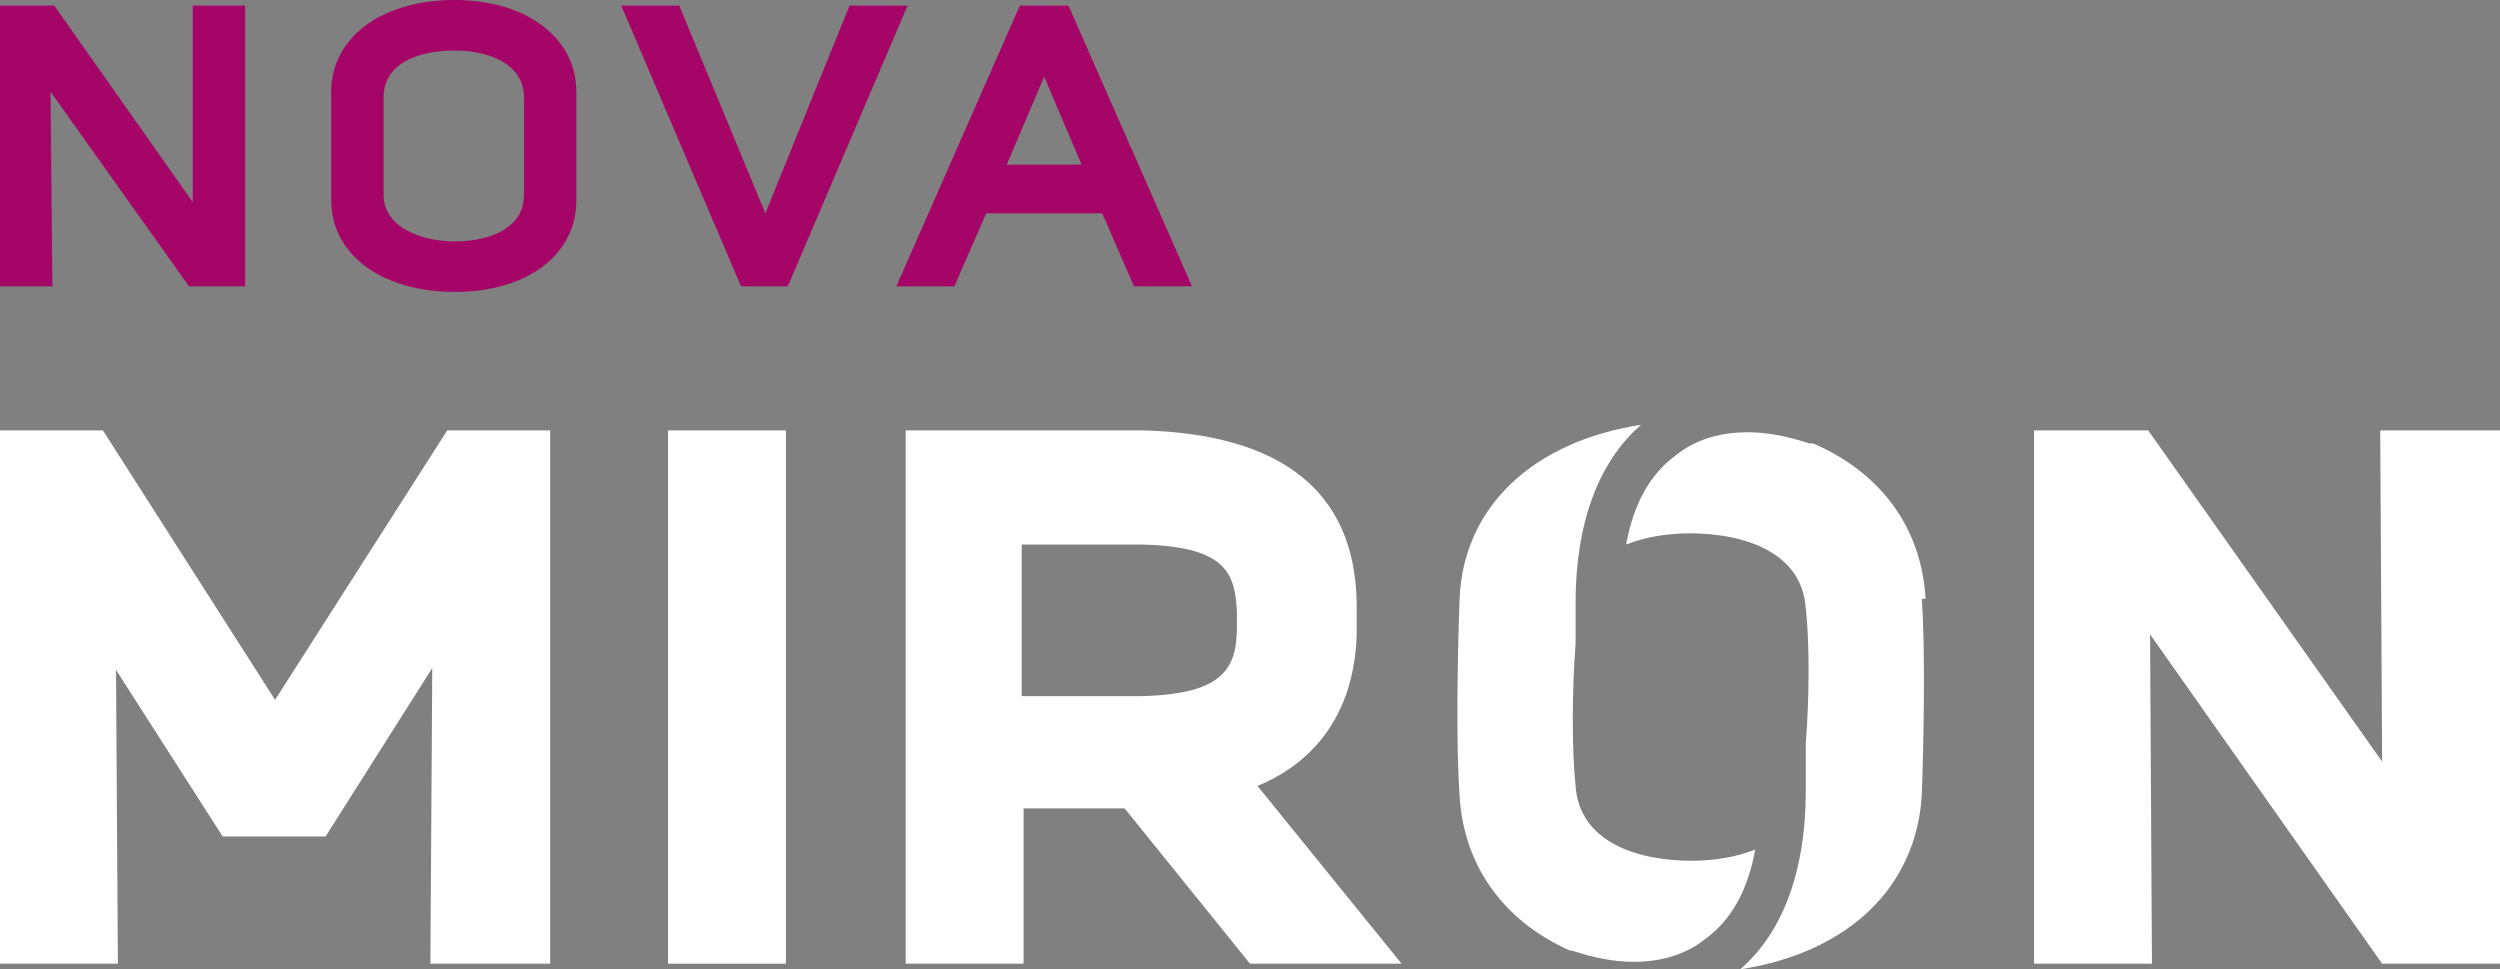
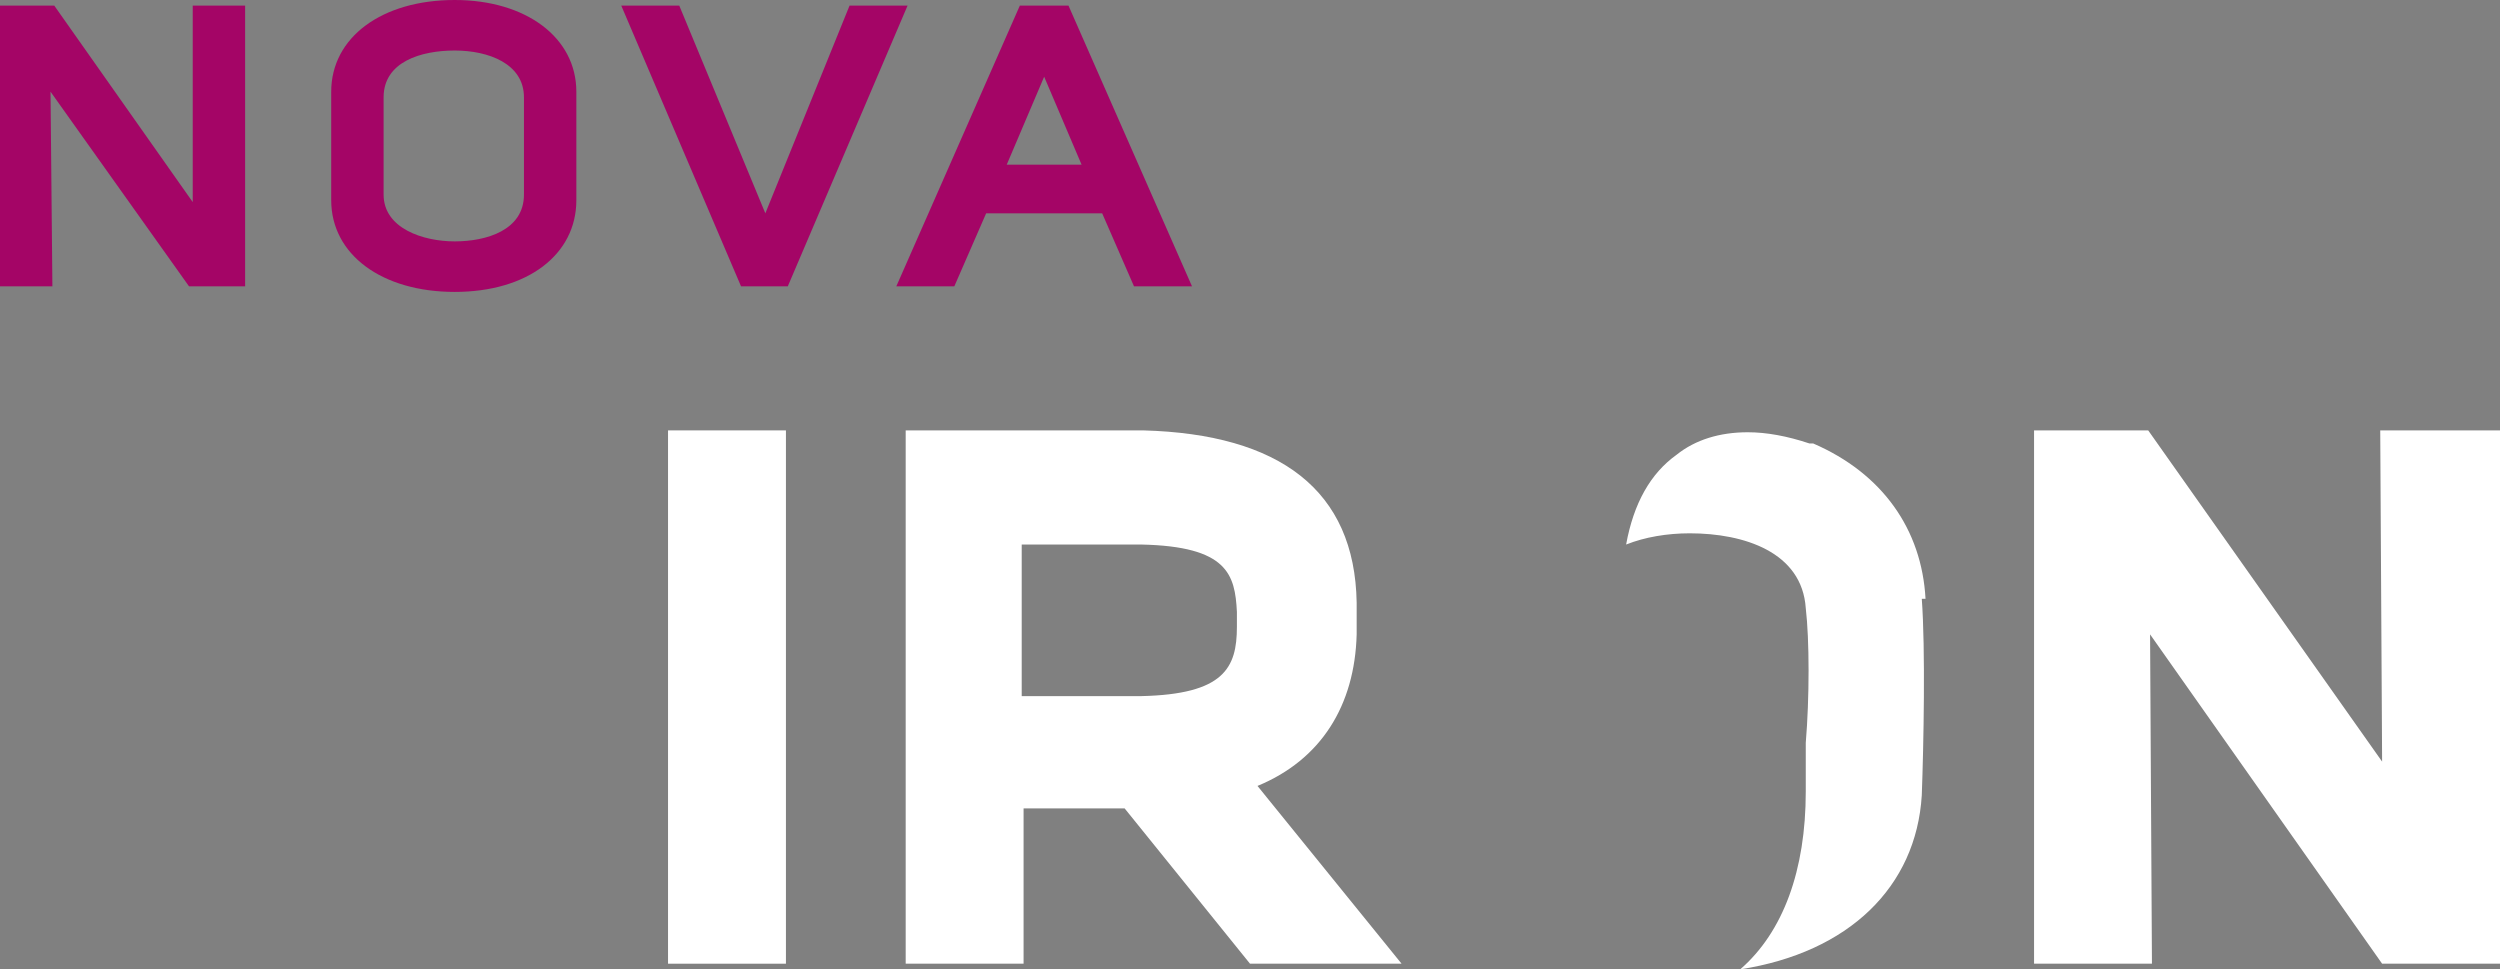
<svg xmlns="http://www.w3.org/2000/svg" viewBox="0 0 133.6 51.8">
  <rect x="0" y="0" width="133.6" height="51.8" fill="#808080" stroke="none" />
  <path fill="#fff" d="M67.2 42c3.4-1.4 5.2-4.3 5.3-8.1v-1.7c-.1-6-4.1-9-11.4-9.2H48.4v28.5h6.3v-8.3h5.4l6.7 8.3h8.1L67.2 42Zm-1.1-9.3v.8c0 2.2-.7 3.6-5.1 3.7h-6.4v-8.1H61c4.6.1 5 1.6 5.1 3.6Z" />
-   <path fill="#fff" d="m23.9 23-9.2 14.4L5.5 23H0v28.5h6.3l-.1-15.7 5.7 8.9h5.5l5.7-9-.1 15.8h6.4V23h-5.5z" />
  <path fill="#fff" d="M35.7 23H42v28.5h-6.3z" />
  <path fill="#fff" d="m127.2 23 .1 17.7L114.8 23h-6.1v28.5h6.3l-.1-17.6 12.4 17.6h6.3V23h-6.4z" />
-   <path fill="#fff" d="M84 50.8c1.2.4 2.3.6 3.3.6 1.5 0 2.8-.4 3.8-1.2 1.4-1 2.3-2.6 2.7-4.8-1 .4-2.2.6-3.4.6-2.9 0-6-1-6.2-4-.2-1.8-.2-5.1 0-7.6v-2.2c0-4.2 1.2-7.5 3.5-9.5-5.8.9-9.5 4.4-9.7 9.3-.1 2.7-.2 7.8 0 10.5.2 3.7 2.3 6.7 5.9 8.3h.2Z" />
  <path fill="#fff" d="M102.9 32c-.2-3.7-2.3-6.7-6-8.3h-.2c-1.2-.4-2.3-.6-3.3-.6-1.5 0-2.8.4-3.8 1.2-1.4 1-2.3 2.6-2.7 4.8 1-.4 2.2-.6 3.4-.6 2.9 0 6 1 6.2 4 .2 1.7.2 4.8 0 7.2v2.6c0 4.2-1.2 7.5-3.5 9.5 5.8-.9 9.4-4.4 9.7-9.3.1-2.7.2-7.8 0-10.5" />
  <path fill="#a40566" d="M24.3 0c-3.9 0-6.6 2-6.6 4.9v5.8c0 2.9 2.7 4.9 6.6 4.9s6.5-2 6.5-4.9V4.9C30.8 2 28.1 0 24.3 0m-3.8 5.2c0-1.9 2-2.5 3.8-2.5s3.7.7 3.7 2.5v5.2c0 1.9-2 2.5-3.7 2.5s-3.8-.7-3.8-2.5V5.2Z" />
  <path fill="#a40566" d="M10.3 10.8 2.9.3H0v15h2.8L2.7 4.9l7.4 10.4h3V.3h-2.8v10.5z" />
  <path fill="#a40566" d="m45.4.3-4.5 11.1L36.3.3h-3.1l6.4 15h2.5l6.4-15h-3.1z" />
  <path fill="#a40566" d="M57.1.3h-2.6l-6.6 15H51l1.7-3.9h6.2l1.7 3.9h3.1L57.1.3Zm.7 8.5h-4l2-4.7 2 4.7Z" />
</svg>